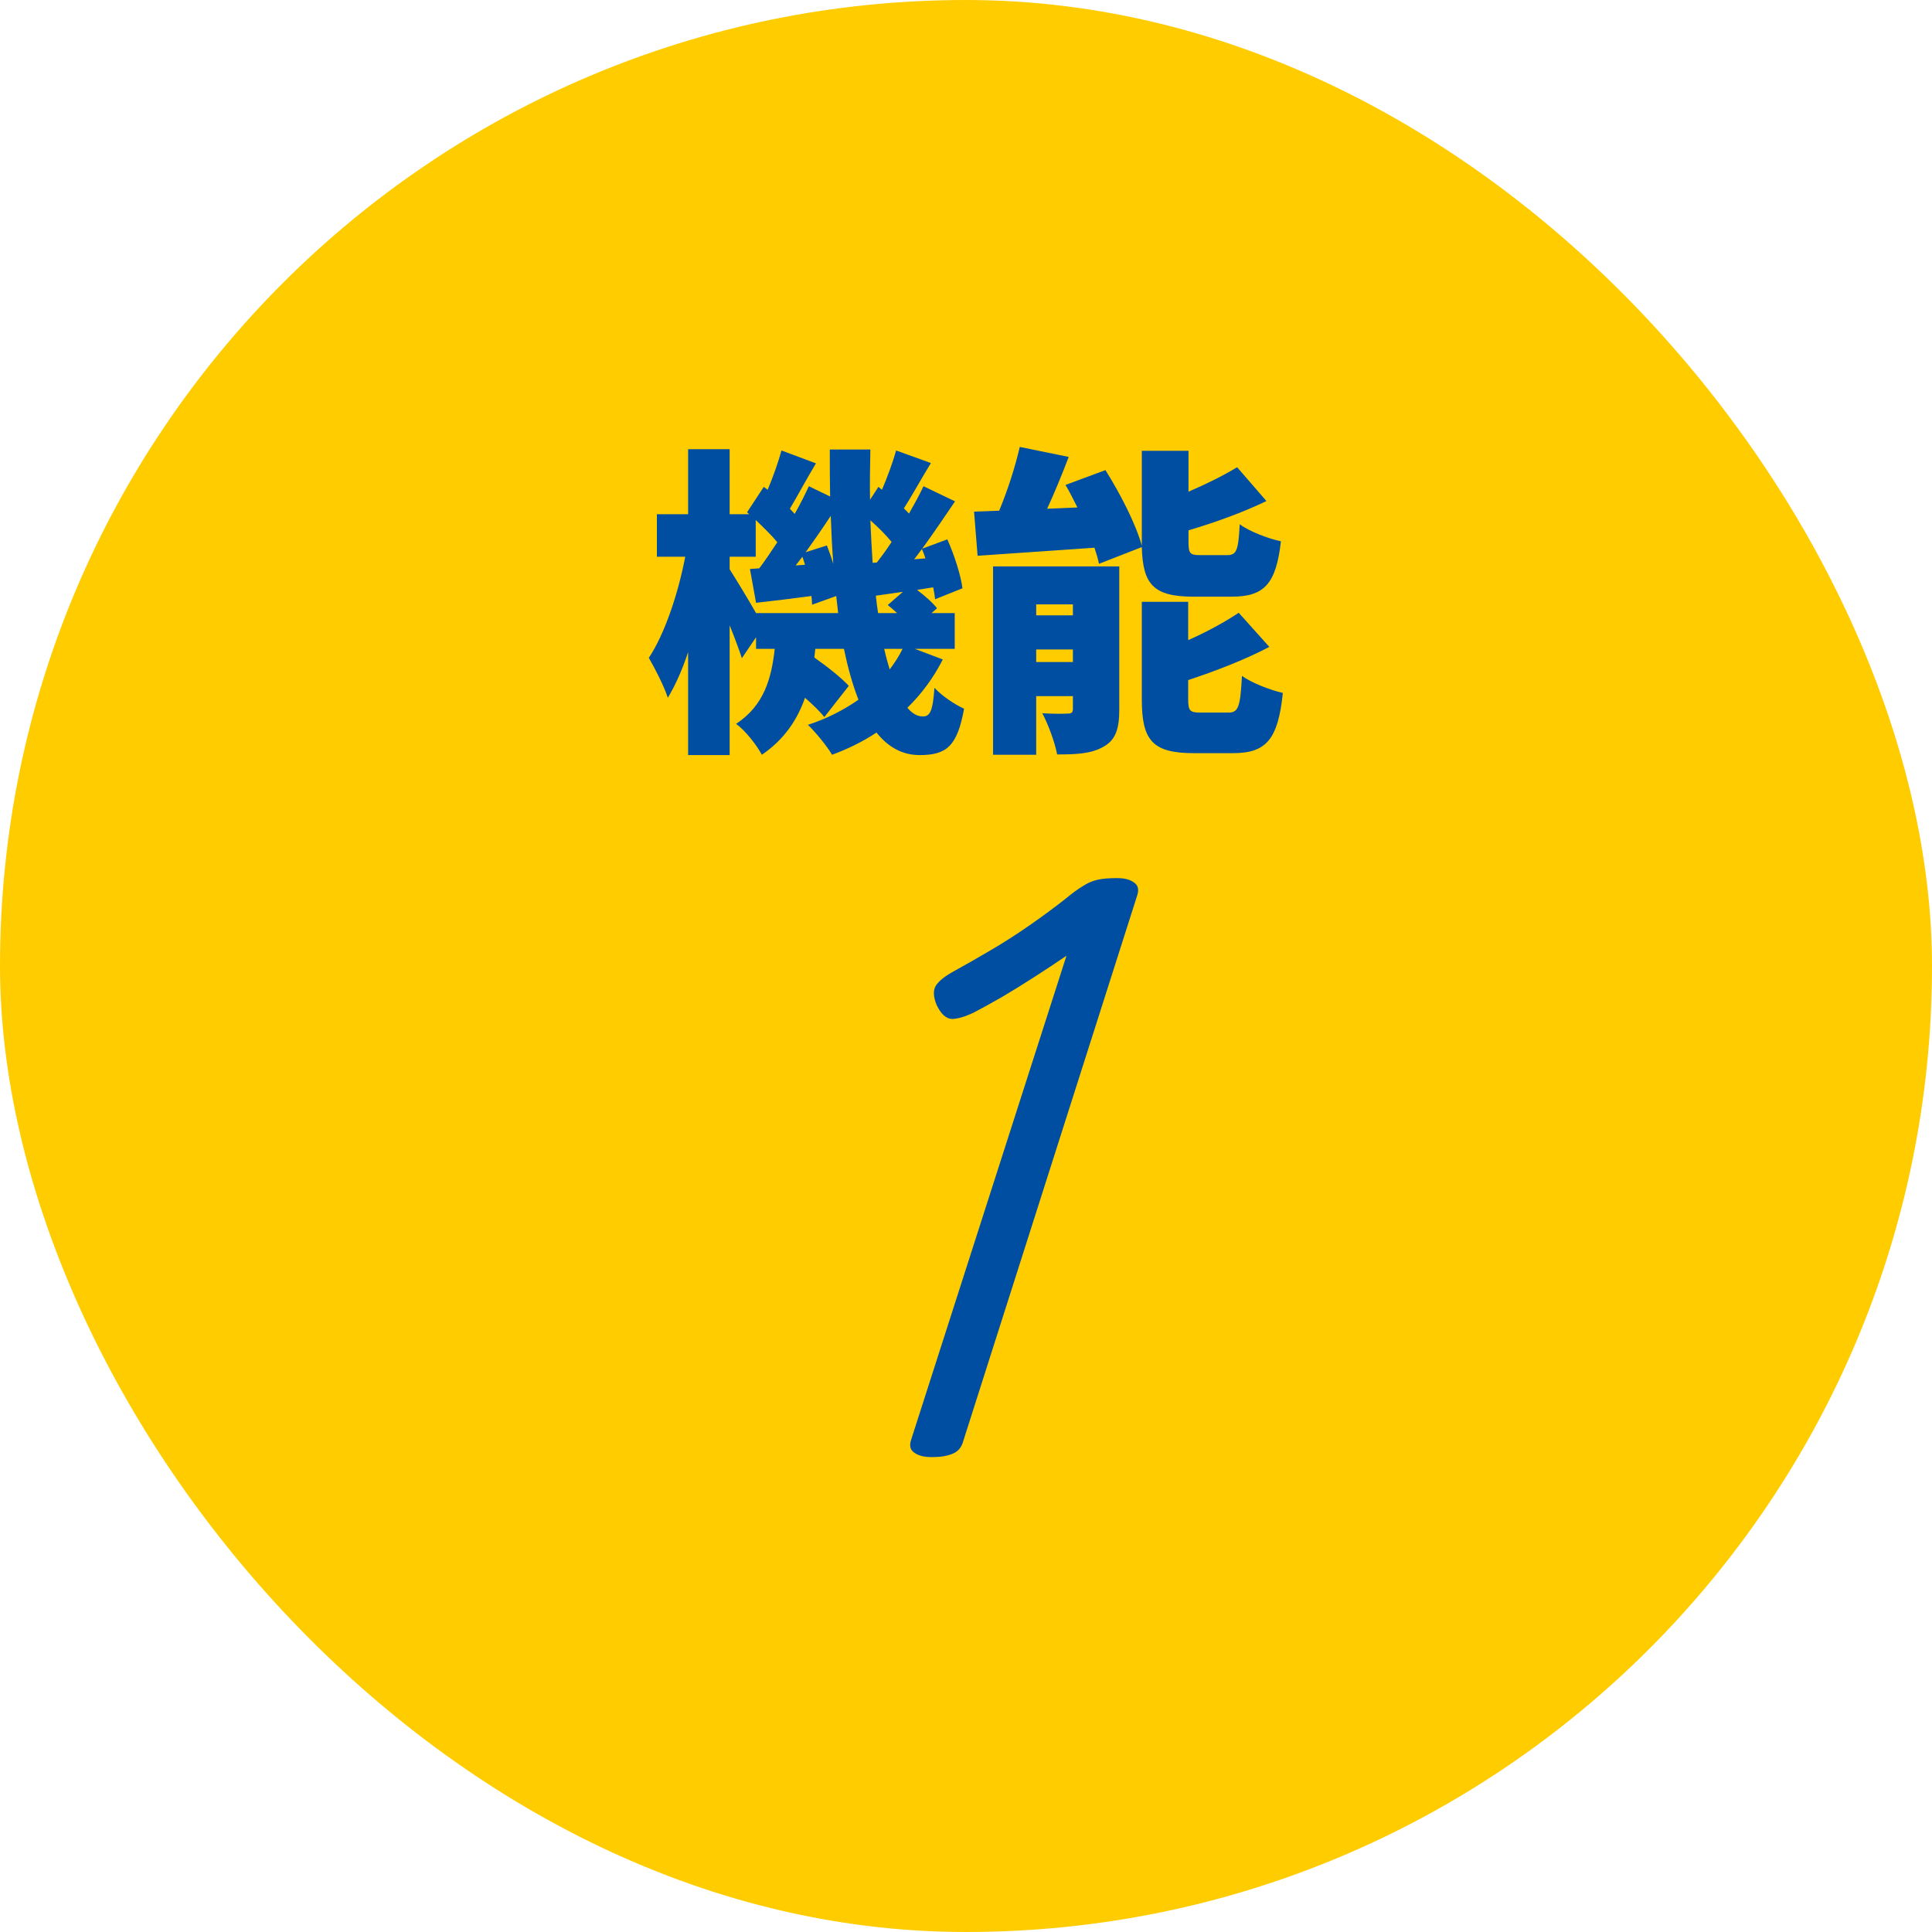
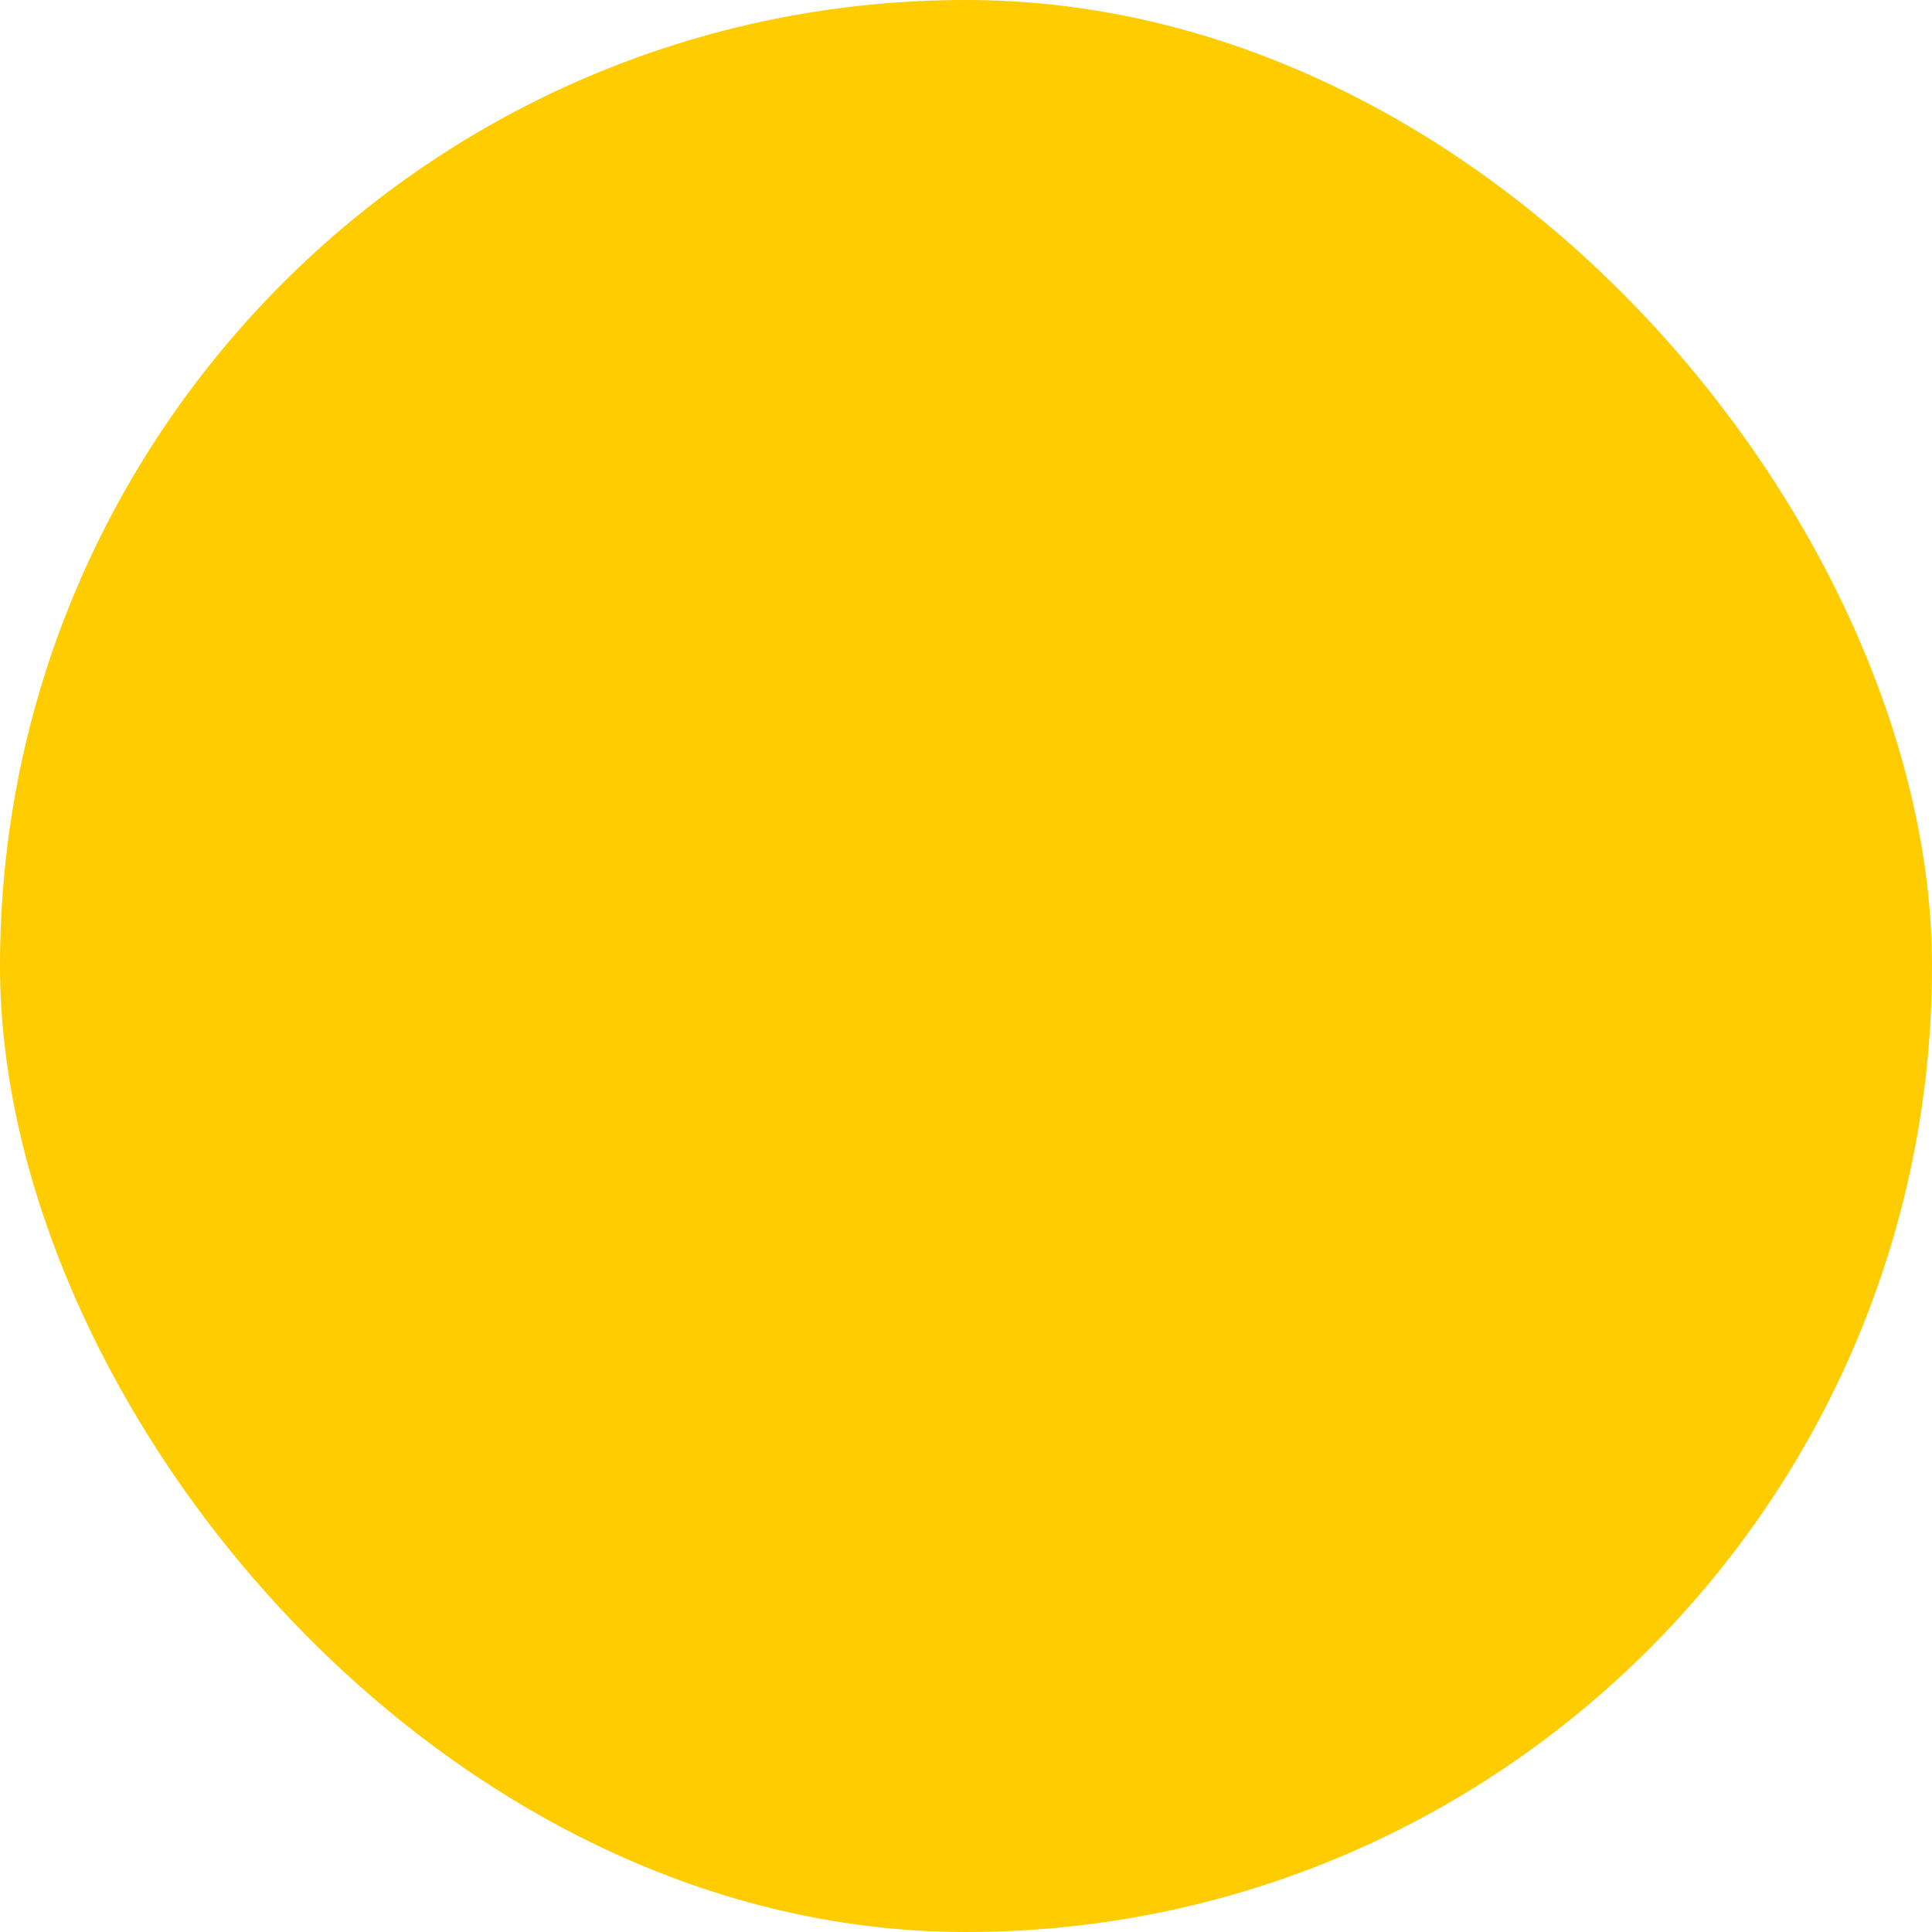
<svg xmlns="http://www.w3.org/2000/svg" width="120" height="120" viewBox="0 0 120 120" fill="none">
  <rect width="120" height="120" rx="60" fill="#FFCC00" />
-   <path d="M56.06 40.3H54.92C55.02 40.76 55.14 41.18 55.26 41.58C55.56 41.18 55.84 40.76 56.06 40.3ZM46.96 38.08H52.06C52.02 37.74 51.98 37.38 51.94 37.02L50.44 37.56C50.44 37.4 50.42 37.22 50.4 37.02C49.2 37.18 48.04 37.32 46.96 37.44L46.58 35.34L47.16 35.3C47.52 34.82 47.9 34.26 48.28 33.68C47.92 33.24 47.42 32.76 46.94 32.3V34.58H45.32V35.36C45.68 35.92 46.46 37.2 46.96 38.08ZM49.42 35.12L50 35.08C49.94 34.9 49.9 34.74 49.84 34.58L49.42 35.12ZM50.04 34.3L51.36 33.88C51.5 34.24 51.64 34.64 51.76 35.02C51.68 34.06 51.64 33.06 51.6 32.04C51.1 32.8 50.56 33.58 50.04 34.3ZM54.2 34.96L54.46 34.94C54.76 34.56 55.08 34.12 55.38 33.66C55.02 33.22 54.54 32.74 54.06 32.32C54.1 33.22 54.14 34.1 54.2 34.96ZM56.78 34.74L57.48 34.68C57.42 34.48 57.34 34.28 57.26 34.1C57.1 34.32 56.94 34.54 56.78 34.74ZM54.54 38.08H55.72C55.52 37.9 55.32 37.72 55.14 37.58L56.08 36.76C55.5 36.84 54.94 36.92 54.4 37C54.44 37.36 54.48 37.72 54.54 38.08ZM56.82 40.3L58.56 40.96C57.98 42.1 57.24 43.1 56.36 43.96C56.66 44.32 56.98 44.5 57.32 44.5C57.76 44.5 57.94 44.18 58.04 42.72C58.54 43.26 59.32 43.76 59.88 44.02C59.46 46.34 58.8 46.9 57.12 46.9C56.04 46.9 55.16 46.4 54.44 45.5C53.6 46.06 52.66 46.52 51.68 46.88C51.38 46.36 50.66 45.48 50.18 45.02C51.36 44.64 52.4 44.1 53.32 43.46C52.96 42.54 52.66 41.48 52.42 40.3H50.64L50.58 40.84C51.38 41.4 52.26 42.1 52.72 42.6L51.2 44.54C50.94 44.2 50.48 43.76 50 43.34C49.52 44.72 48.7 45.94 47.32 46.88C47 46.28 46.3 45.38 45.72 44.96C47.46 43.82 47.92 42.12 48.12 40.3H46.96V39.58L46.08 40.88C45.9 40.34 45.62 39.58 45.32 38.84V46.9H42.74V40.5C42.38 41.6 41.94 42.58 41.48 43.34C41.24 42.6 40.68 41.52 40.3 40.86C41.3 39.36 42.14 36.8 42.56 34.58H40.8V31.94H42.74V27.9H45.32V31.94H46.54L46.4 31.82L47.44 30.24L47.68 30.42C48.02 29.62 48.34 28.7 48.54 27.98L50.68 28.78C50.1 29.74 49.54 30.8 49.06 31.6C49.16 31.7 49.26 31.82 49.36 31.92C49.7 31.32 50 30.72 50.24 30.2L51.56 30.84C51.54 29.88 51.54 28.9 51.54 27.92H54.06C54.04 28.98 54.02 30.02 54.04 31.04L54.56 30.24L54.78 30.42C55.12 29.62 55.46 28.7 55.66 27.98L57.82 28.76C57.22 29.74 56.64 30.8 56.14 31.58C56.26 31.68 56.36 31.8 56.46 31.9C56.8 31.3 57.12 30.72 57.36 30.2L59.32 31.14C58.68 32.08 57.98 33.12 57.28 34.08L58.84 33.5C59.28 34.48 59.68 35.74 59.78 36.54L58.08 37.22C58.06 37 58.02 36.76 57.96 36.48L56.96 36.64C57.44 37 57.94 37.44 58.2 37.78L57.86 38.08H59.3V40.3H56.82ZM70.92 33.98L68.26 35.02C68.2 34.72 68.1 34.38 67.98 34.02C65.38 34.2 62.76 34.38 60.72 34.52L60.5 31.78C60.98 31.76 61.5 31.74 62.06 31.72C62.58 30.48 63.06 28.98 63.34 27.76L66.38 28.38C65.96 29.48 65.5 30.6 65.04 31.6L66.92 31.52C66.68 31.04 66.44 30.56 66.18 30.12L68.66 29.2C69.58 30.66 70.56 32.56 70.92 33.9V33.7V28H73.82V30.54C74.94 30.06 76.02 29.52 76.84 29.02L78.66 31.12C77.18 31.84 75.44 32.46 73.82 32.94V33.66C73.82 34.4 73.92 34.48 74.58 34.48H76.22C76.8 34.48 76.92 34.2 77 32.56C77.58 33 78.78 33.46 79.56 33.62C79.26 36.3 78.5 37.06 76.5 37.06H74.14C71.64 37.06 70.98 36.3 70.92 33.98ZM64.36 41.12H66.64V40.34H64.36V41.12ZM66.64 37.54H64.36V38.22H66.64V37.54ZM69.52 35.18V44.08C69.52 45.26 69.3 45.96 68.54 46.38C67.78 46.82 66.84 46.86 65.66 46.86C65.52 46.1 65.1 44.98 64.74 44.3C65.32 44.34 66.08 44.34 66.32 44.32C66.56 44.32 66.64 44.26 66.64 44.02V43.24H64.36V46.88H61.68V35.18H69.52ZM74.6 44.26H76.3C76.92 44.26 77.04 43.9 77.14 41.98C77.74 42.42 78.9 42.86 79.68 43.04C79.38 45.94 78.64 46.78 76.58 46.78H74.14C71.56 46.78 70.92 45.96 70.92 43.44V37.38H73.8V39.76C74.98 39.24 76.1 38.62 76.94 38.06L78.84 40.18C77.32 40.98 75.5 41.68 73.8 42.24V43.42C73.8 44.18 73.92 44.26 74.6 44.26ZM57.889 90.504C57.385 90.504 57.013 90.408 56.773 90.216C56.532 90.048 56.472 89.784 56.593 89.424L66.24 59.364C65.569 59.82 64.897 60.264 64.225 60.696C63.553 61.128 62.892 61.536 62.245 61.92C61.62 62.28 61.032 62.604 60.48 62.892C59.928 63.156 59.472 63.288 59.112 63.288C58.752 63.264 58.441 62.976 58.176 62.424C57.961 61.896 57.949 61.488 58.141 61.2C58.333 60.912 58.717 60.612 59.292 60.3C59.989 59.916 60.745 59.484 61.56 59.004C62.377 58.524 63.181 58.008 63.972 57.456C64.764 56.904 65.496 56.364 66.168 55.836C66.6 55.476 66.96 55.212 67.249 55.044C67.537 54.852 67.837 54.72 68.148 54.648C68.46 54.576 68.868 54.54 69.373 54.54C69.853 54.54 70.213 54.636 70.453 54.828C70.692 54.996 70.752 55.26 70.632 55.62L59.833 89.496C59.736 89.88 59.52 90.144 59.184 90.288C58.849 90.432 58.416 90.504 57.889 90.504Z" fill="#004EA2" />
</svg>